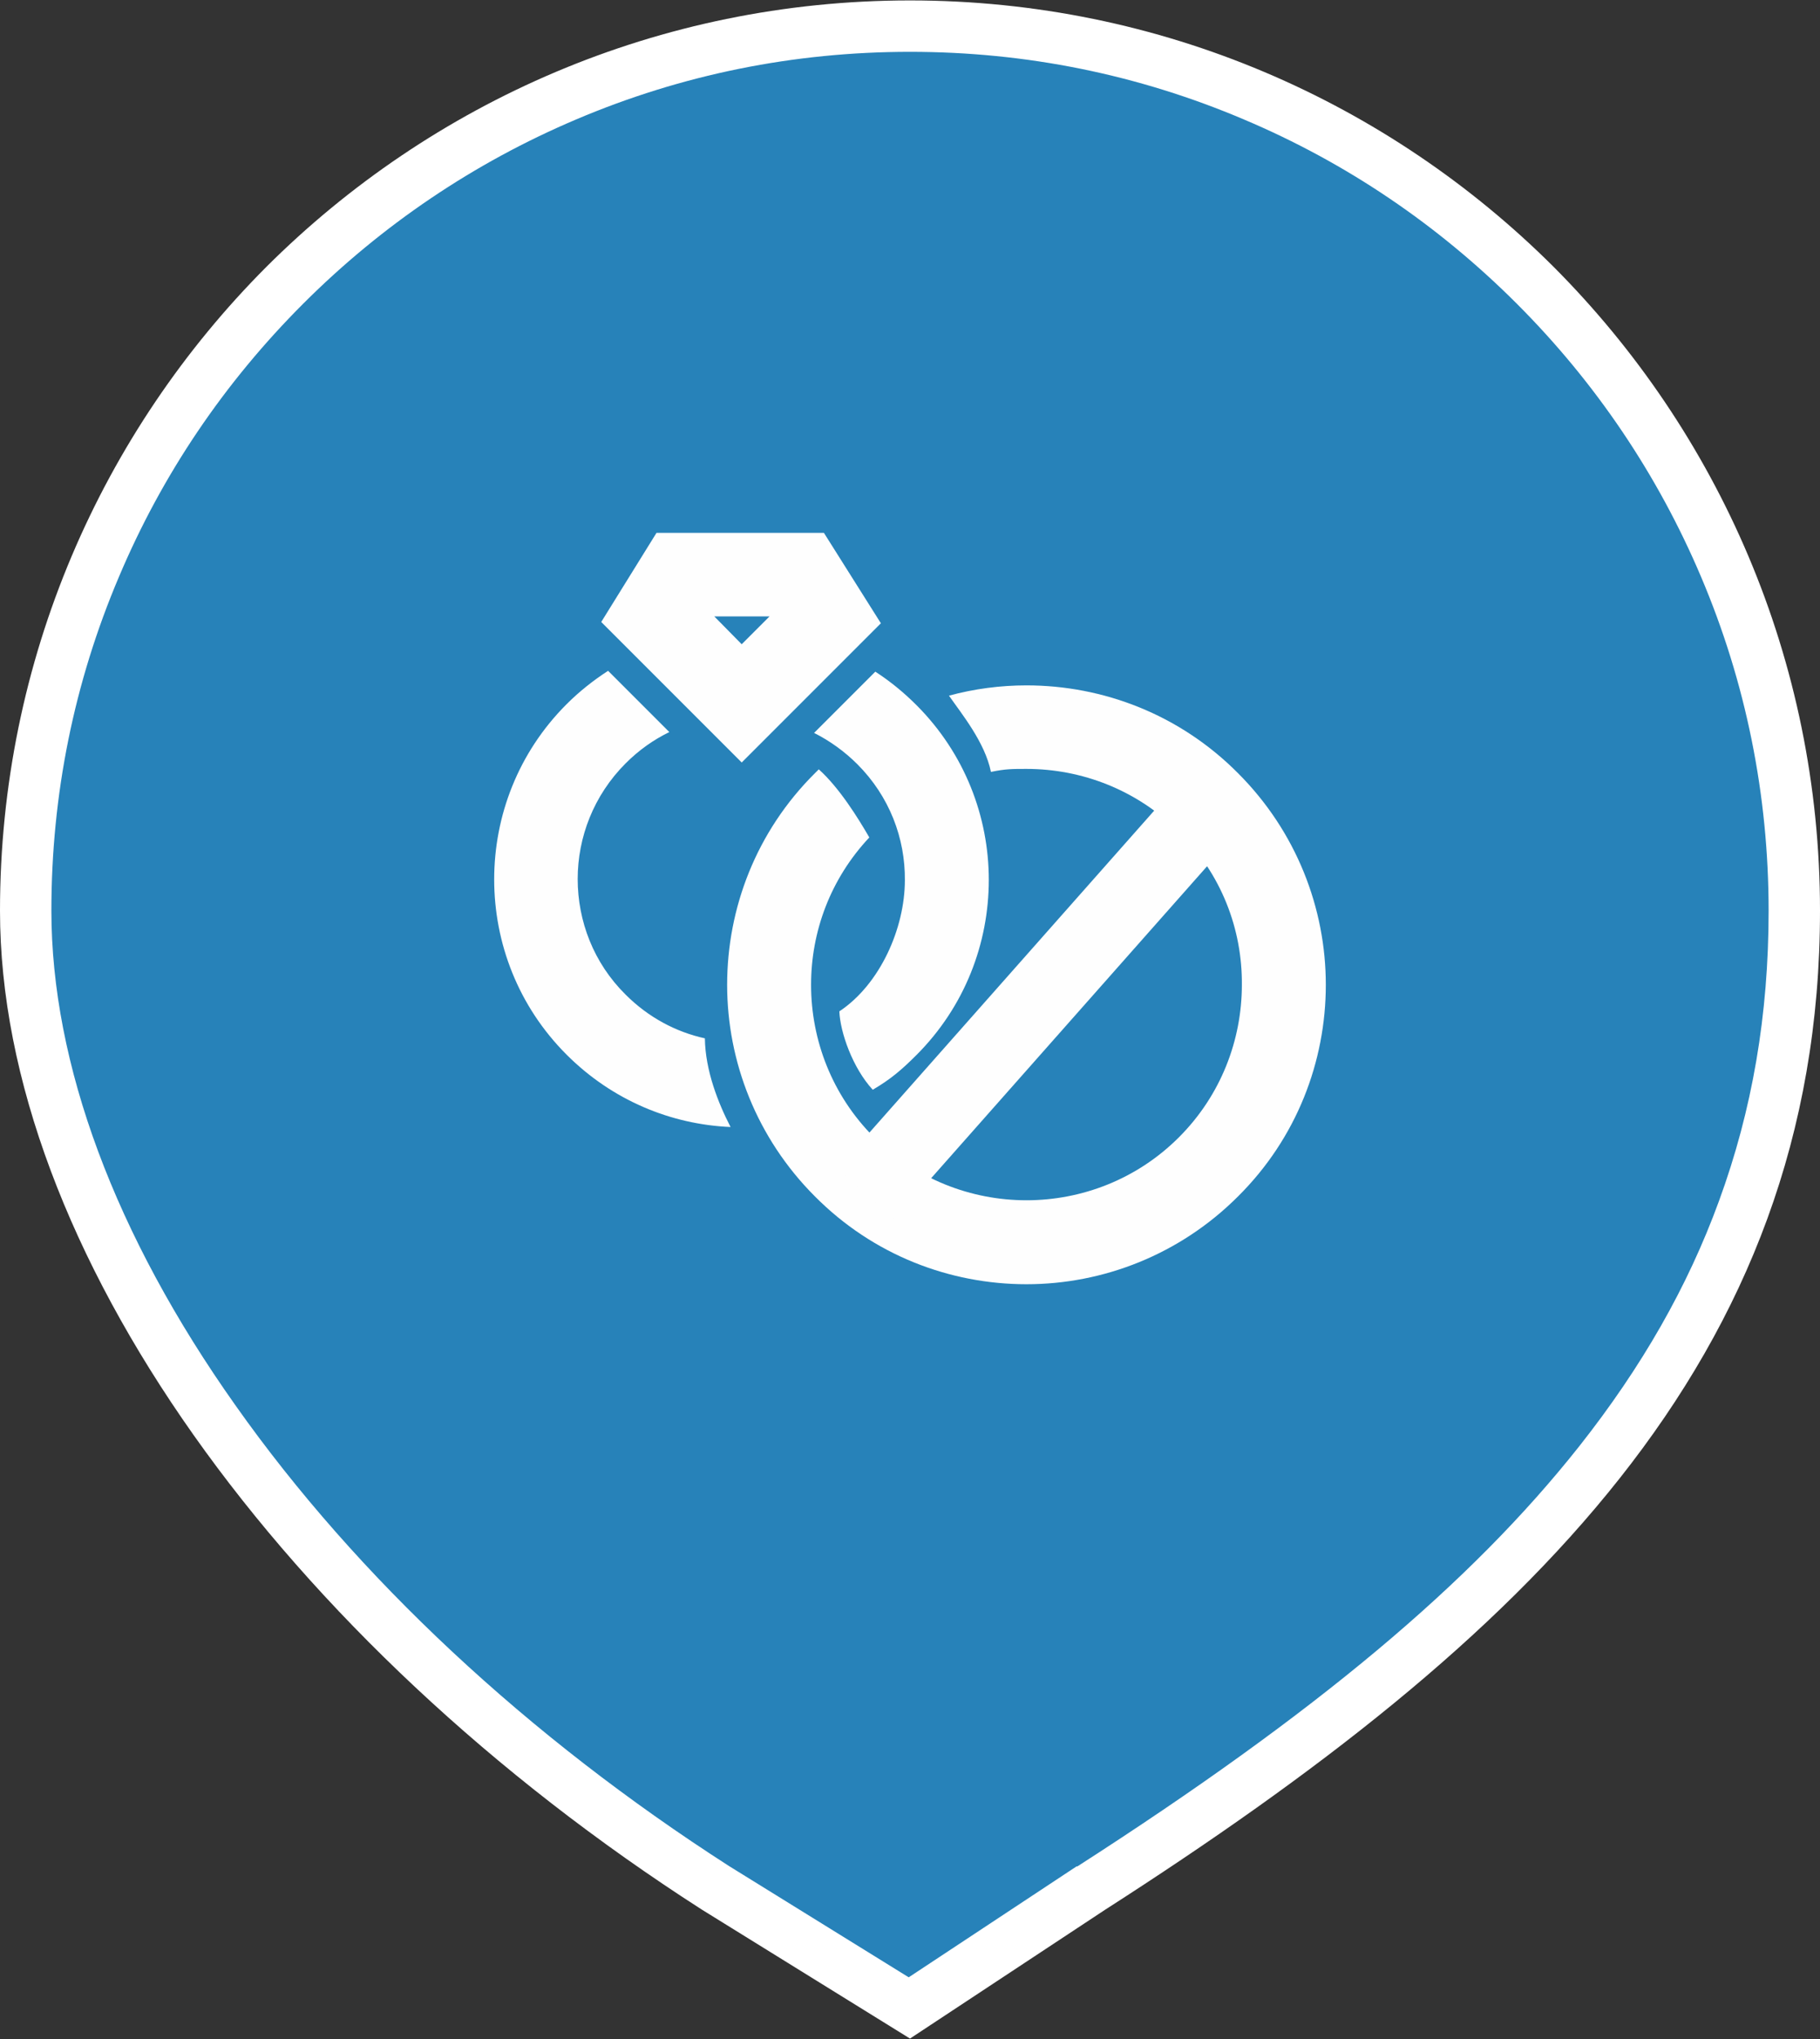
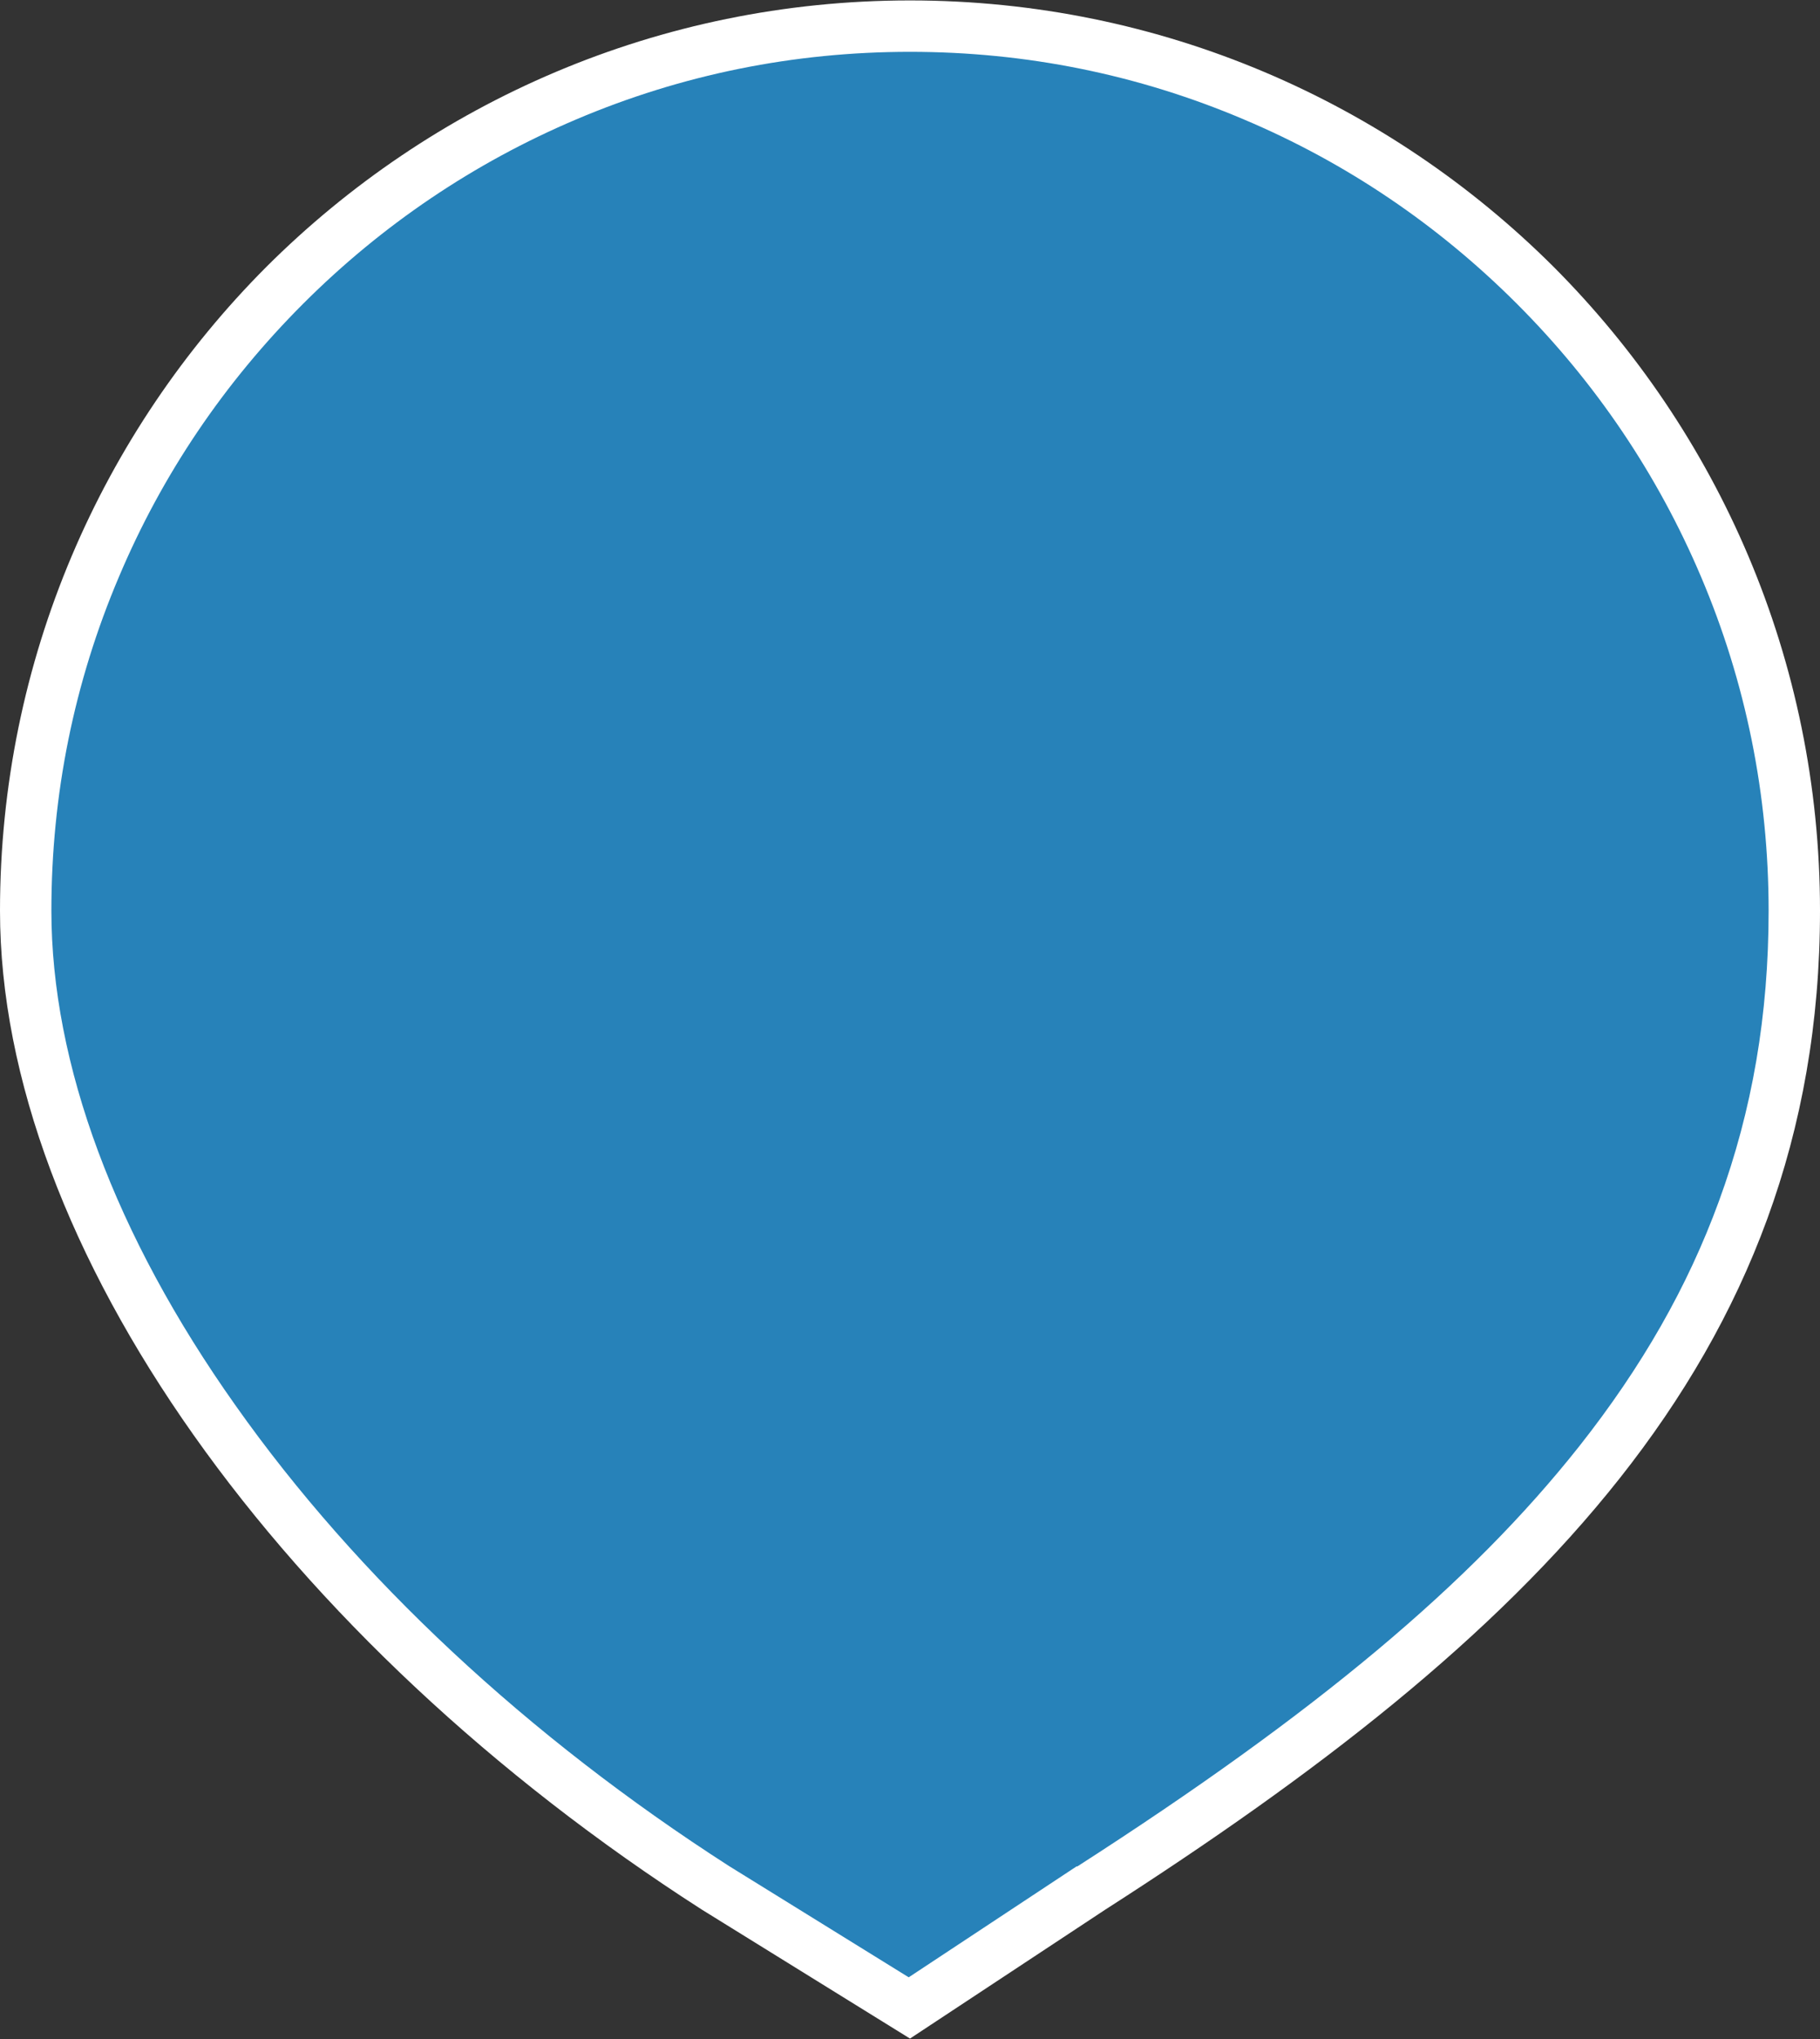
<svg xmlns="http://www.w3.org/2000/svg" xmlns:xlink="http://www.w3.org/1999/xlink" version="1.1" id="Layer_1" text-rendering="geometricPrecision" image-rendering="optimizeQuality" shape-rendering="geometricPrecision" x="0px" y="0px" viewBox="0 0 425 476" style="enable-background:new 0 0 425 476;" xml:space="preserve">
  <rect x="0" y="0" width="425" height="476" fill="#333333" stroke="none" />
  <style type="text/css">
	.st0{fill:#2782B9;}
	.st1{fill:#FFFFFF;}
	.st2{clip-path:url(#SVGID_2_);}
	.st3{fill:#FEFEFE;}
</style>
  <g>
    <path class="st0" d="M167,440.7c-47.6-30.5-88-68.3-116.9-109.1C21.3,290.8,6,249.6,6,212.6c0-55.2,21.5-107,60.5-146   c39-39,90.9-60.5,146-60.5c55.2,0,107,21.5,146,60.5c39,39,60.5,90.9,60.5,146c0,47.9-14.9,90-45.4,128.7   c-25.8,32.6-62.4,63.3-118.7,99.4l-42.5,28L167,440.7z" />
    <path class="st1" d="M212.5,12.1c27.1,0,53.3,5.3,78,15.8c23.9,10.1,45.3,24.6,63.7,43c18.4,18.4,32.9,39.9,43,63.7   c10.5,24.7,15.8,51,15.8,78c0,24.3-3.8,46.5-11.6,67.8c-7.3,20-18,38.7-32.6,57.2c-25.4,32.1-61.5,62.3-117.2,98.1l-0.1,0l-0.1,0   l-39.2,25.9l-42-26c-47-30.2-86.8-67.3-115.2-107.5c-28.2-39.8-43-79.8-43-115.5c0-27.1,5.3-53.3,15.8-78   c10.1-23.9,24.6-45.3,43-63.7c18.4-18.4,39.9-32.9,63.7-43C159.2,17.4,185.4,12.1,212.5,12.1 M212.5,0.1   c-58.7,0-111.8,23.8-150.3,62.2C23.8,100.8,0,154,0,212.6C0,291,66,383,163.9,445.8l48.6,30.1l45.6-30.1   C356,383,425,317.7,425,212.6c0-58.7-23.8-111.8-62.2-150.3C324.3,23.9,271.2,0.1,212.5,0.1L212.5,0.1z" />
  </g>
  <g>
    <g>
      <defs>
-         <path id="SVGID_1_" d="M212.5,72L212.5,72c77,0,140,63,140,140v0c0,77-63,140-140,140l0,0c-77,0-140-63-140-140v0     C72.5,135,135.5,72,212.5,72z" />
-       </defs>
+         </defs>
      <clipPath id="SVGID_2_">
        <use xlink:href="#SVGID_1_" style="overflow:visible;" />
      </clipPath>
      <g class="st2">
        <g>
          <path class="st3" d="M275.3,194.2c-9.8-9.8-22.7-14.7-35.6-14.7c-3.4,0-4.9,0-8.3,0.7c-1.4-6.9-6.8-13.5-9.8-17.8      c5.9-1.6,12-2.4,18.1-2.4c17.9,0,35.8,6.8,49.4,20.5c13.6,13.6,20.5,31.5,20.5,49.4c0,17.9-6.8,35.8-20.5,49.4      c-13.6,13.6-31.5,20.5-49.4,20.5c-17.9,0-35.8-6.8-49.4-20.5c-13.6-13.6-20.5-31.5-20.5-49.4c0-17.9,6.8-35.8,20.5-49.4      c0.3-0.3,0.6-0.6,0.9-0.9c4.8,4.3,9.2,11.4,11.8,15.9c-9.1,9.7-13.6,22-13.6,34.4c0,12.9,4.9,25.8,14.7,35.6      c9.8,9.8,22.7,14.7,35.6,14.7c12.9,0,25.8-4.9,35.6-14.7c9.8-9.8,14.7-22.7,14.7-35.6C290.1,216.9,285.2,204,275.3,194.2z" />
          <path class="st3" d="M200.2,178.4c-3-3-6.5-5.5-10.1-7.3l14.3-14.3c3.4,2.2,6.6,4.8,9.6,7.8c11.3,11.3,16.9,26.1,16.9,40.8      c0,14.8-5.6,29.6-16.9,40.9c-3.5,3.5-6.1,5.7-10.2,8.1c-4.7-5.1-7.6-13.4-7.8-18.3c9.5-6.3,15.3-19.4,15.3-30.6      C211.4,195.7,207.7,185.9,200.2,178.4z M170.6,263.1c-13.9-0.6-27.6-6.2-38.3-16.9c-11.3-11.3-16.9-26.1-16.9-40.9      c0-14.8,5.6-29.6,16.9-40.9c3-3,6.3-5.6,9.7-7.8l14.3,14.3c-3.7,1.8-7.1,4.2-10.2,7.3c-7.5,7.5-11.2,17.3-11.2,27      c0,9.8,3.7,19.6,11.2,27c5.3,5.3,11.7,8.7,18.5,10.2C164.7,249.9,167.7,257.5,170.6,263.1z" />
          <path class="st3" d="M205.7,145.5L173.2,178l-32.8-32.8l12.9-20.8h39.1L205.7,145.5z M173.2,150.4l6.5-6.5h-12.9L173.2,150.4z" />
          <polygon class="st3" points="288,195.3 208.9,284.7 195.5,272.9 274.6,183.5     " />
        </g>
      </g>
    </g>
  </g>
</svg>